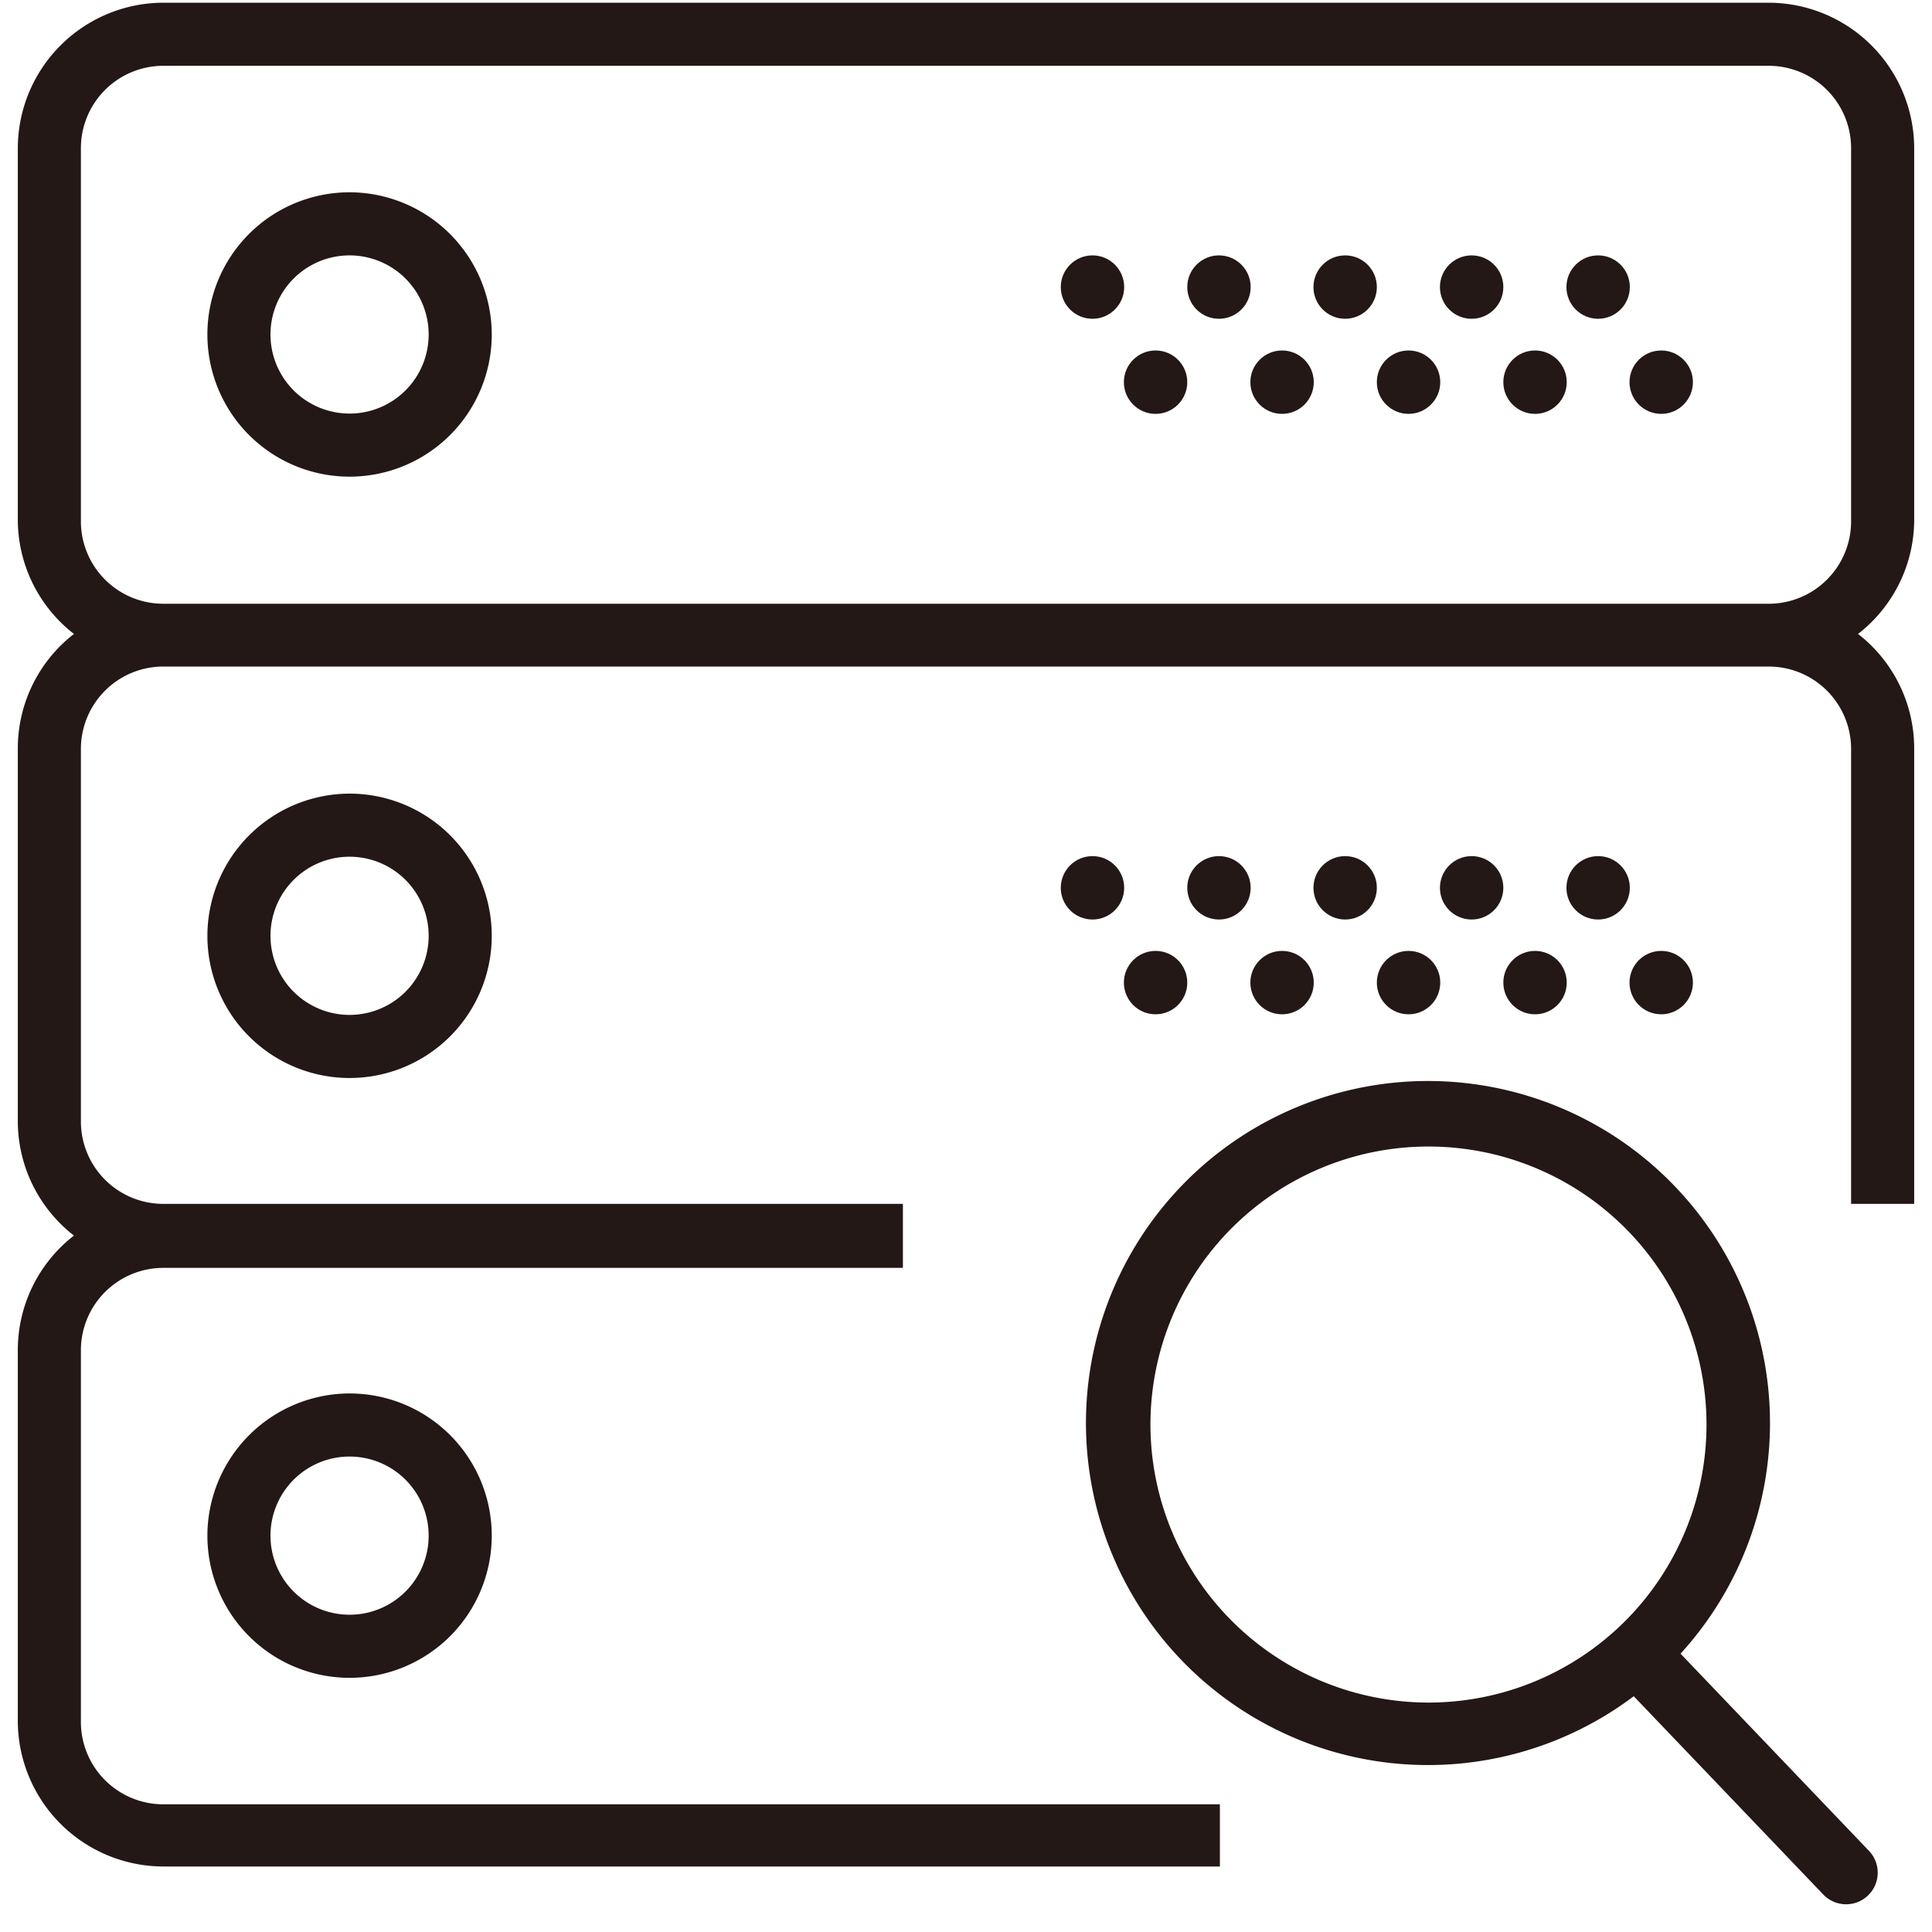
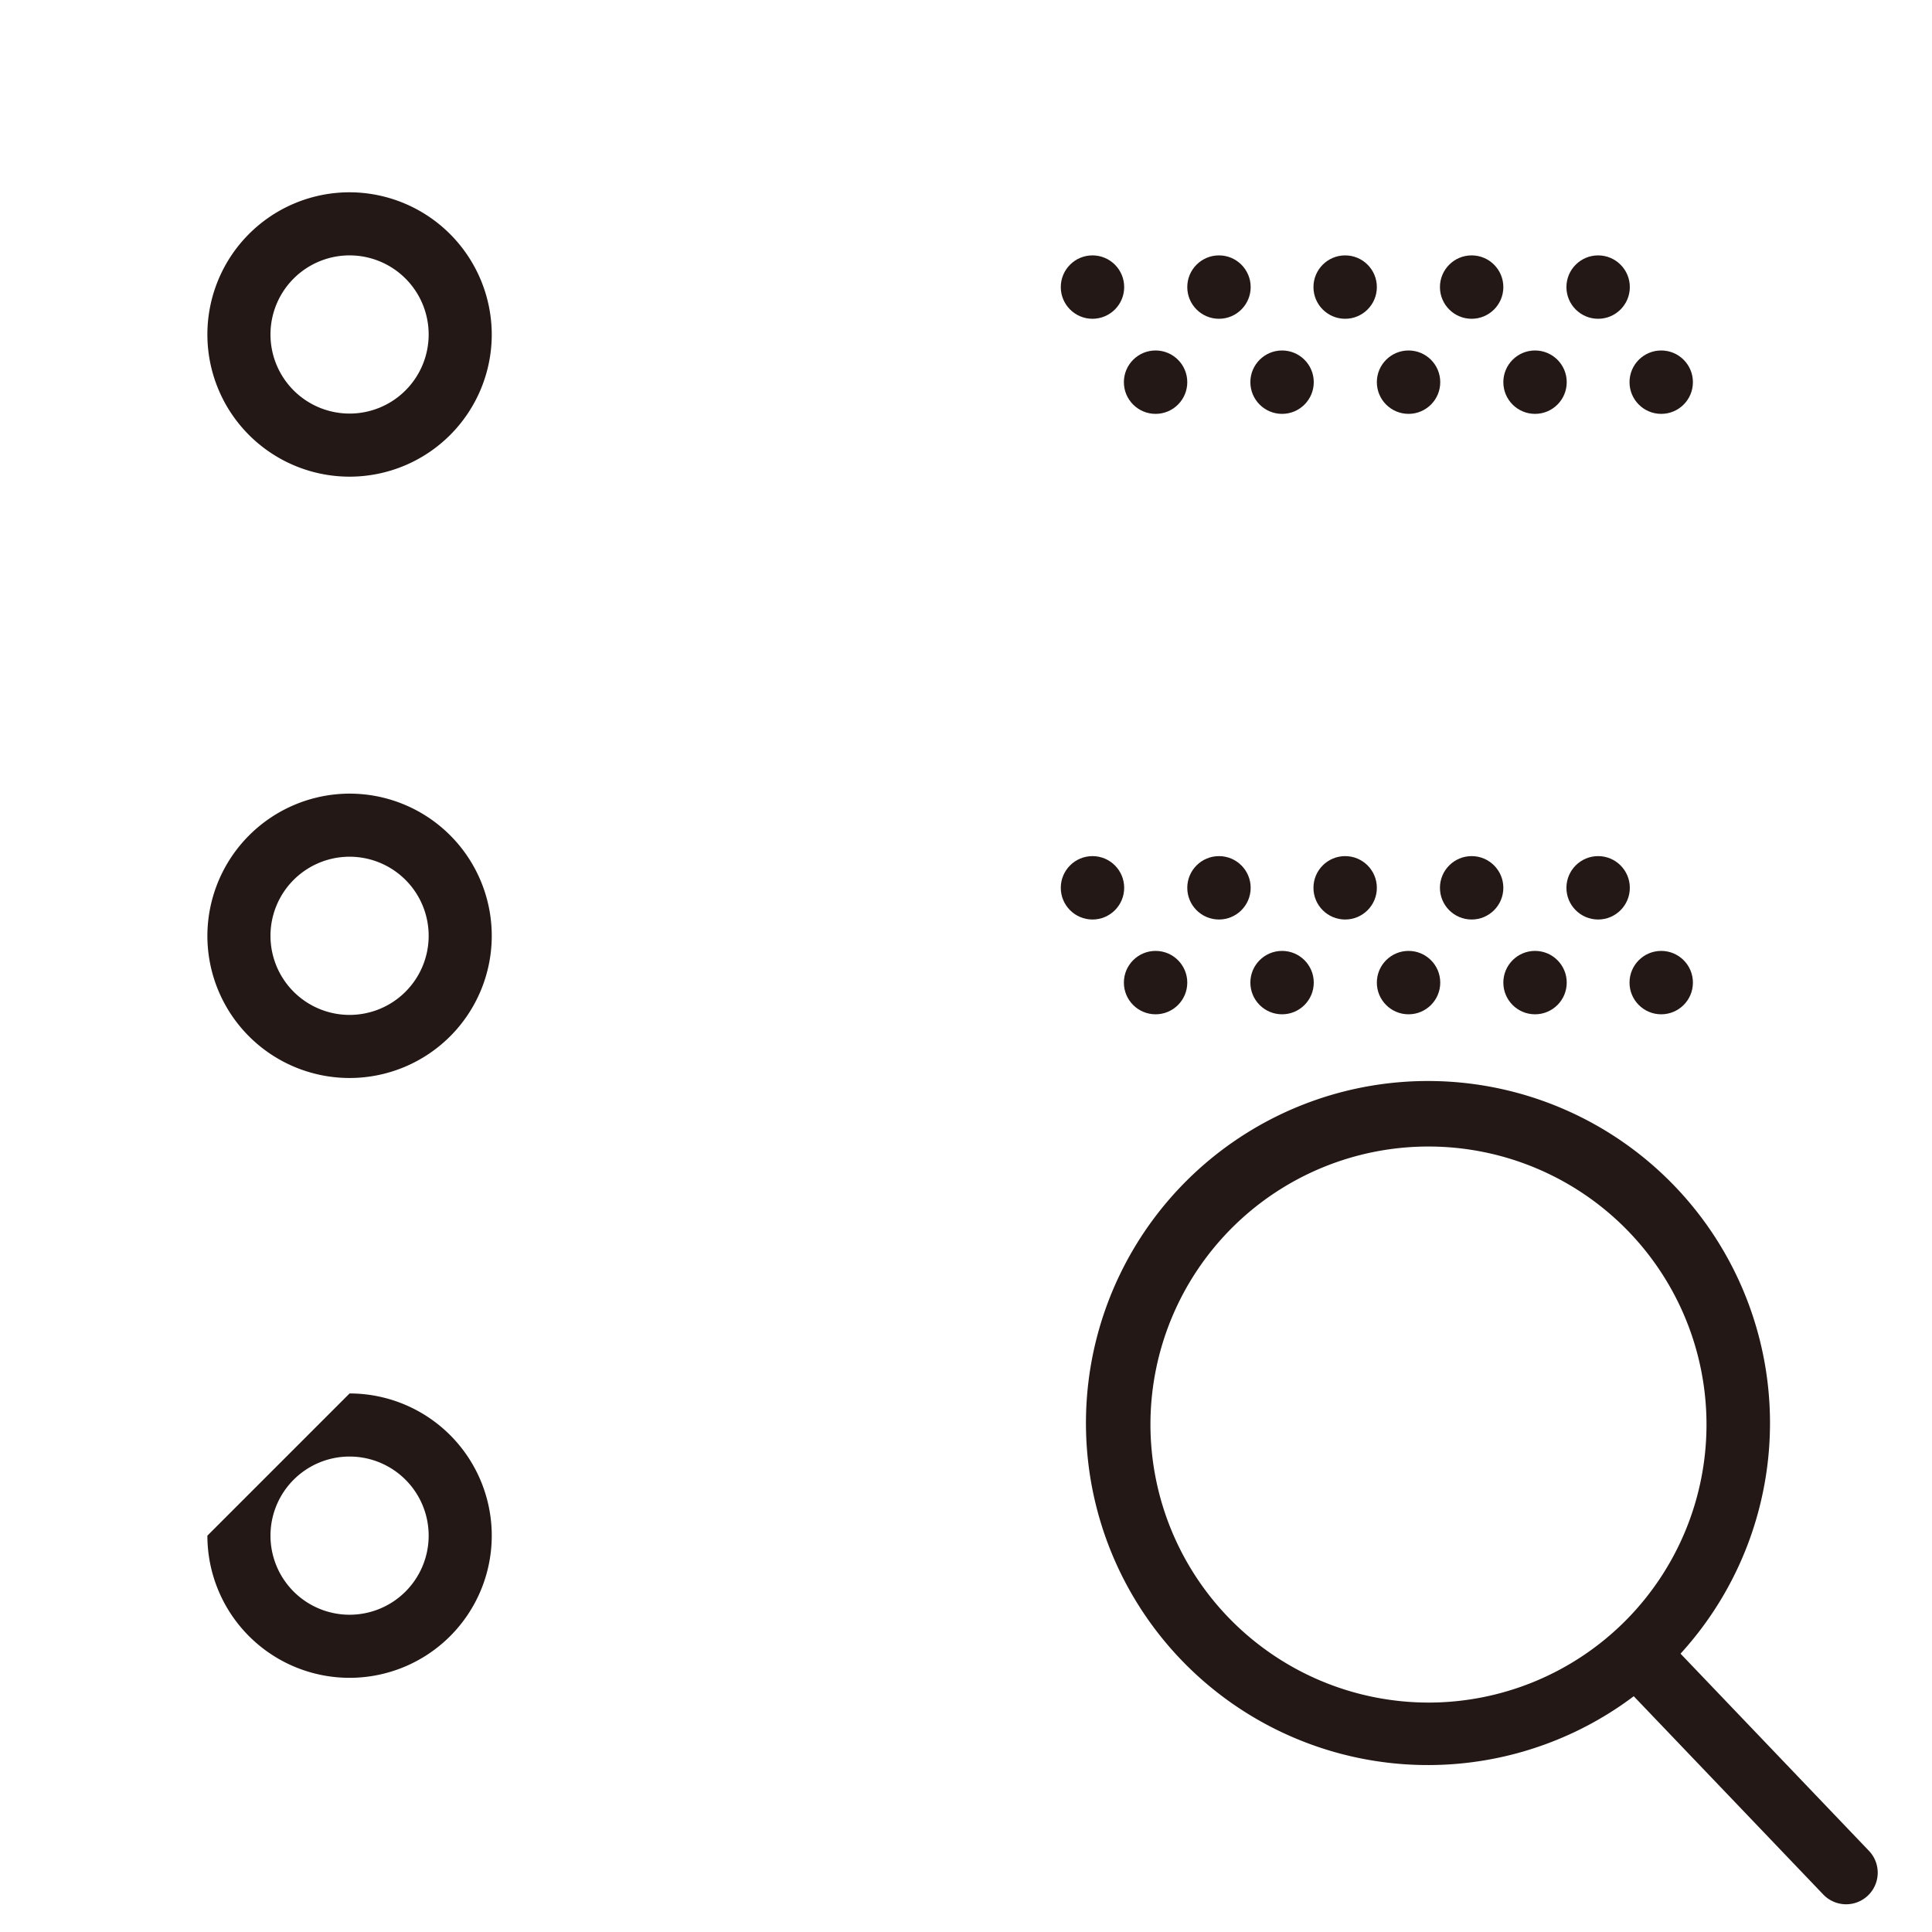
<svg xmlns="http://www.w3.org/2000/svg" id="レイヤー_1" data-name="レイヤー 1" viewBox="0 0 64 64">
  <defs>
    <style>.cls-1{fill:none;}.cls-2{fill:#231815;}</style>
  </defs>
  <title>option_icon2</title>
  <rect class="cls-1" width="64" height="64" />
  <path class="cls-2" d="M55.67,54.78a11.33,11.33,0,1,0-1.55,1.41l6.28,6.57a1,1,0,1,0,1.51-1.45ZM38.11,47.19a9.21,9.21,0,1,1,9.21,9.21A9.22,9.22,0,0,1,38.11,47.19Z" />
  <path class="cls-2" d="M11.58,6.37a4.71,4.71,0,1,0,4.71,4.71A4.72,4.72,0,0,0,11.58,6.37Zm0,7.33a2.62,2.62,0,1,1,2.62-2.62A2.62,2.62,0,0,1,11.58,13.7Z" />
  <circle class="cls-2" cx="52.94" cy="9.51" r="1.05" />
  <circle class="cls-2" cx="48.75" cy="9.51" r="1.05" />
  <circle class="cls-2" cx="55.03" cy="12.66" r="1.05" />
  <circle class="cls-2" cx="50.85" cy="12.66" r="1.05" />
  <circle class="cls-2" cx="44.56" cy="9.51" r="1.05" />
  <circle class="cls-2" cx="46.66" cy="12.66" r="1.05" />
  <circle class="cls-2" cx="40.38" cy="9.51" r="1.05" />
  <circle class="cls-2" cx="42.47" cy="12.66" r="1.05" />
  <circle class="cls-2" cx="36.19" cy="9.51" r="1.05" />
  <circle class="cls-2" cx="38.28" cy="12.66" r="1.05" />
-   <path class="cls-2" d="M63.41,17.25V4.92A4.83,4.83,0,0,0,58.59.09H5.41A4.83,4.83,0,0,0,.59,4.92V17.25A4.8,4.8,0,0,0,2.45,21,4.8,4.8,0,0,0,.59,24.81V37.15a4.8,4.8,0,0,0,1.86,3.78A4.8,4.8,0,0,0,.59,44.7V57a4.83,4.83,0,0,0,4.82,4.83h35V59.77h-35A2.73,2.73,0,0,1,2.68,57V44.7A2.73,2.73,0,0,1,5.41,42H29.91V39.88H5.41a2.73,2.73,0,0,1-2.73-2.73V24.81a2.73,2.73,0,0,1,2.73-2.73H58.59a2.73,2.73,0,0,1,2.73,2.73V39.88h2.09V24.81A4.8,4.8,0,0,0,61.55,21,4.8,4.8,0,0,0,63.41,17.25ZM5.41,20a2.73,2.73,0,0,1-2.73-2.73V4.92A2.73,2.73,0,0,1,5.41,2.18H58.59a2.73,2.73,0,0,1,2.73,2.73V17.25A2.73,2.73,0,0,1,58.59,20H5.41Z" />
  <path class="cls-2" d="M6.87,31a4.71,4.71,0,1,0,4.71-4.71A4.72,4.72,0,0,0,6.87,31Zm7.33,0a2.62,2.62,0,1,1-2.62-2.62A2.62,2.62,0,0,1,14.2,31Z" />
  <circle class="cls-2" cx="52.94" cy="29.41" r="1.05" />
  <circle class="cls-2" cx="48.75" cy="29.41" r="1.05" />
  <circle class="cls-2" cx="55.03" cy="32.55" r="1.05" />
  <circle class="cls-2" cx="50.85" cy="32.55" r="1.05" />
  <circle class="cls-2" cx="44.56" cy="29.41" r="1.05" />
  <circle class="cls-2" cx="46.66" cy="32.55" r="1.05" />
  <circle class="cls-2" cx="40.38" cy="29.41" r="1.05" />
  <circle class="cls-2" cx="42.47" cy="32.55" r="1.05" />
  <circle class="cls-2" cx="36.19" cy="29.41" r="1.05" />
  <circle class="cls-2" cx="38.28" cy="32.55" r="1.05" />
-   <path class="cls-2" d="M6.87,50.87a4.71,4.71,0,1,0,4.71-4.71A4.72,4.72,0,0,0,6.87,50.87Zm7.33,0a2.62,2.62,0,1,1-2.62-2.62A2.62,2.62,0,0,1,14.2,50.87Z" />
+   <path class="cls-2" d="M6.87,50.87a4.71,4.71,0,1,0,4.71-4.71Zm7.33,0a2.62,2.62,0,1,1-2.62-2.62A2.62,2.62,0,0,1,14.2,50.87Z" />
</svg>